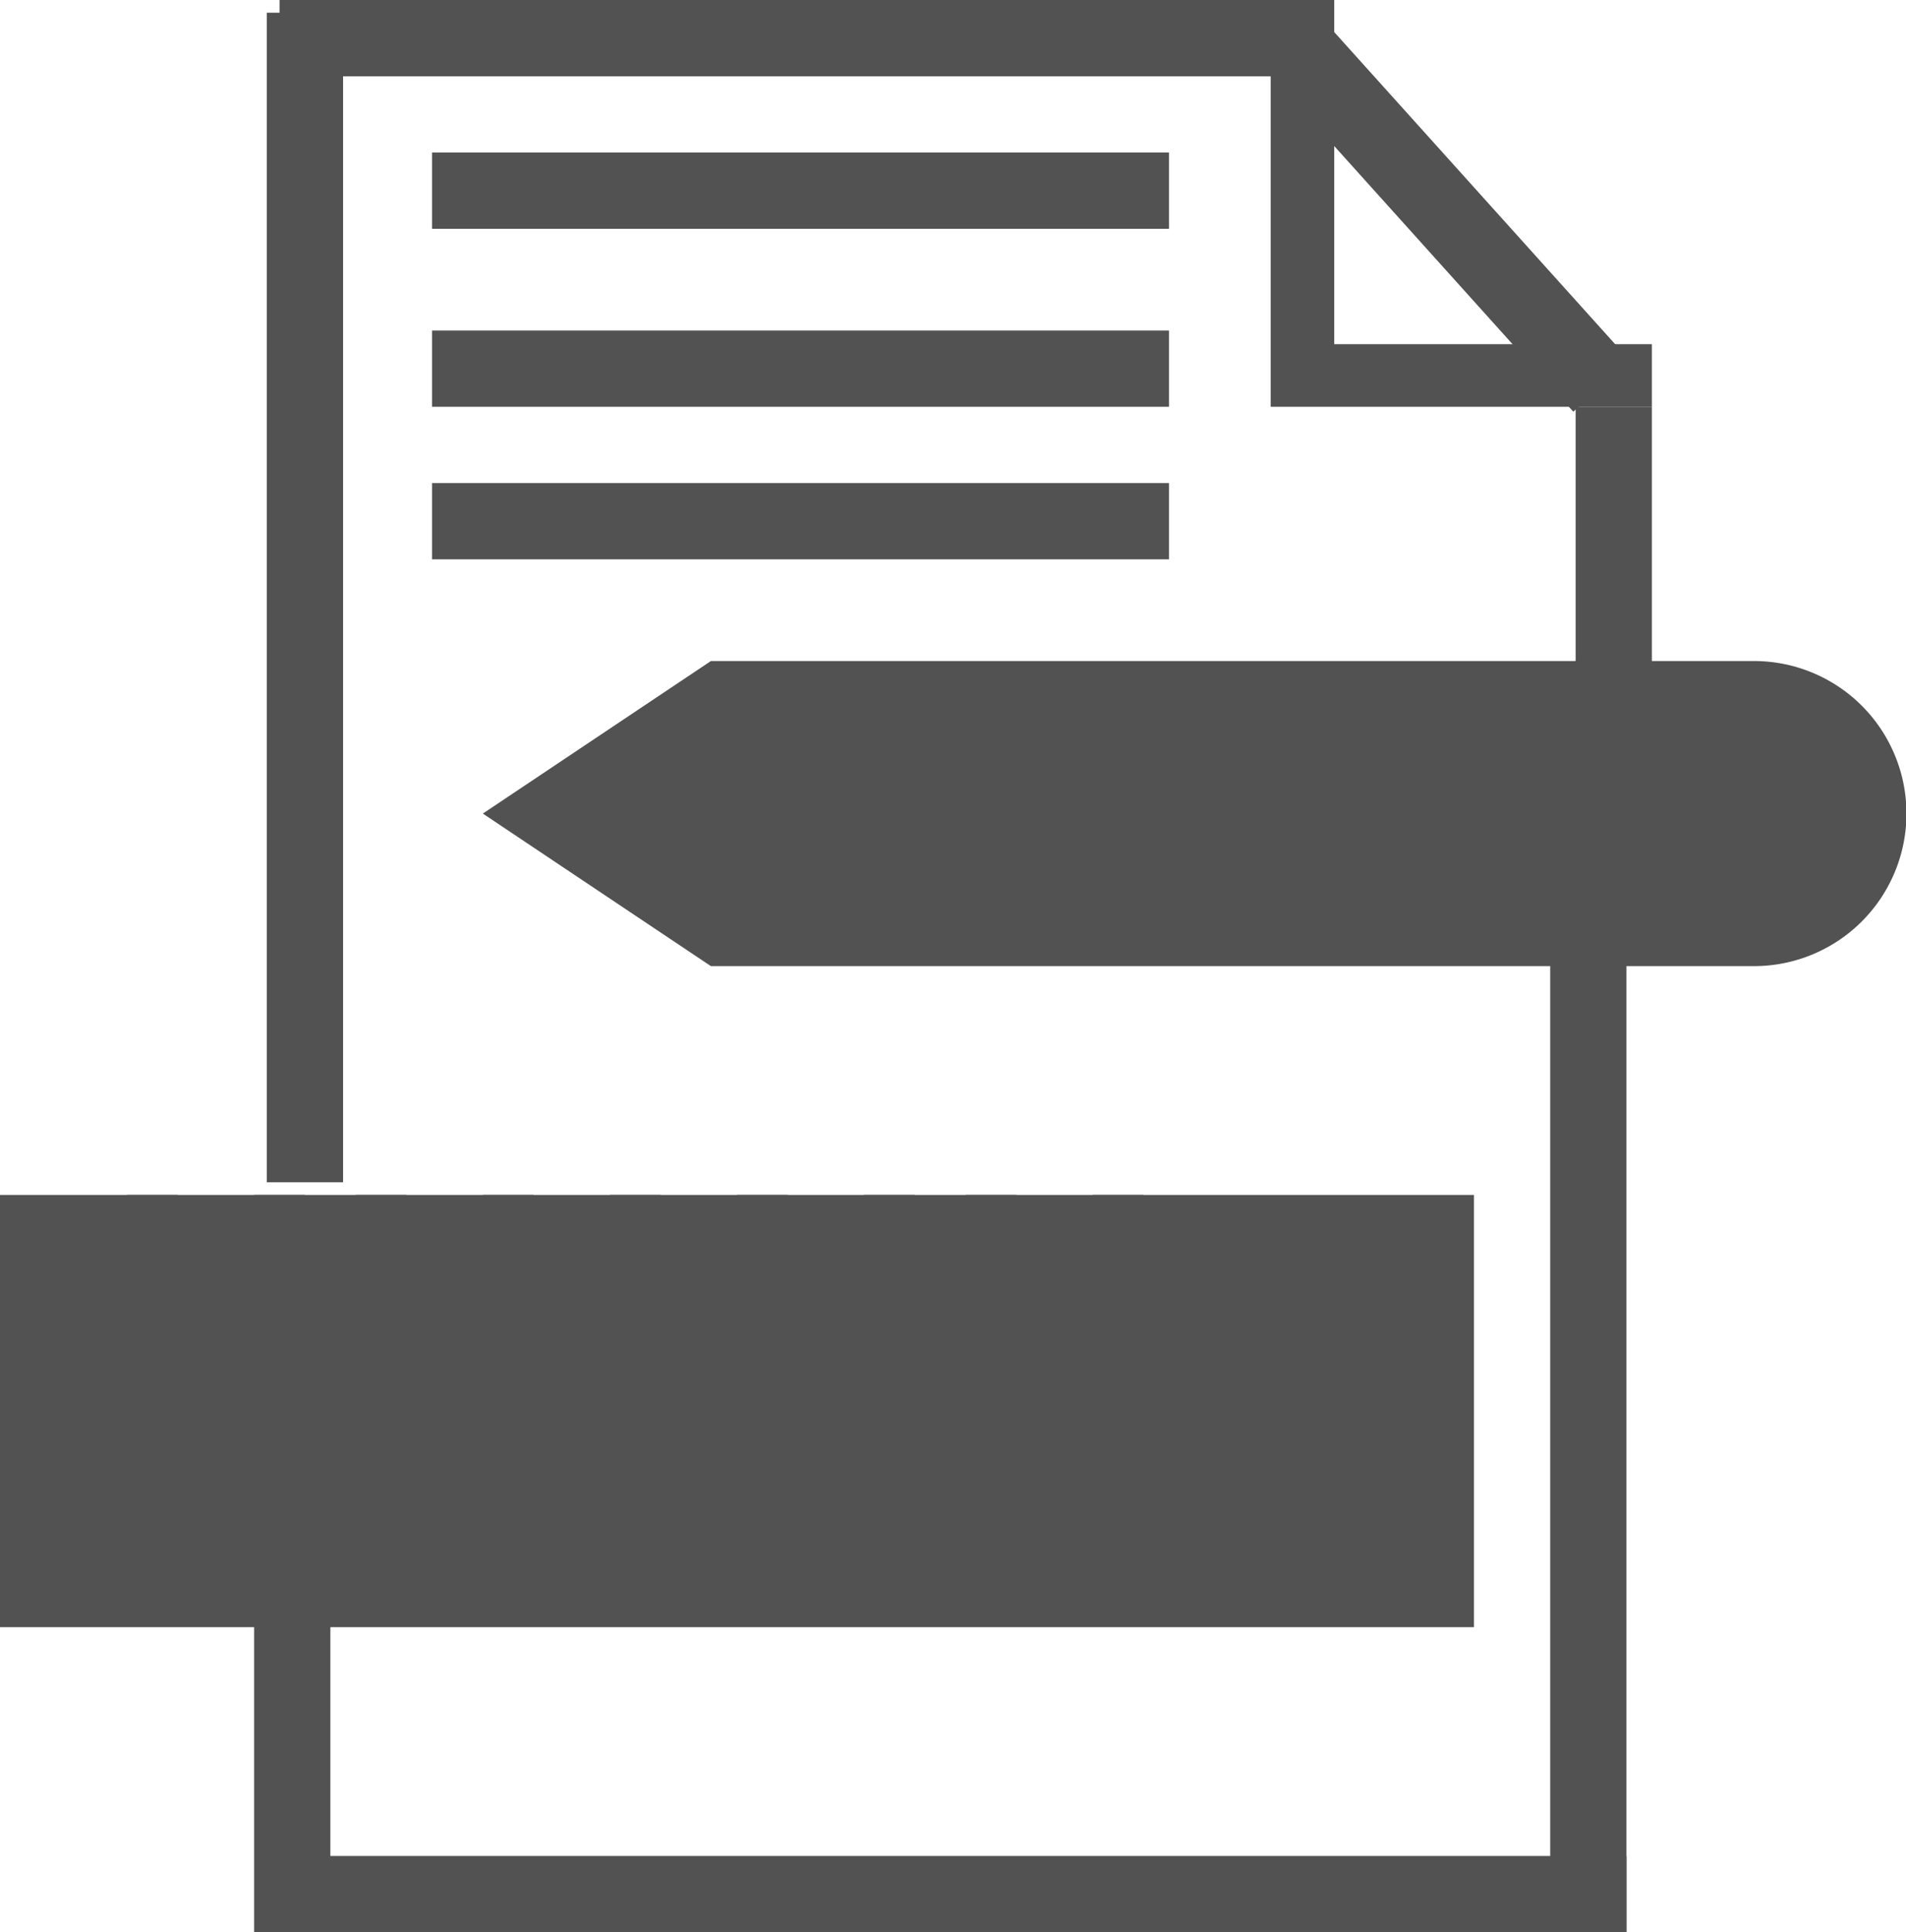
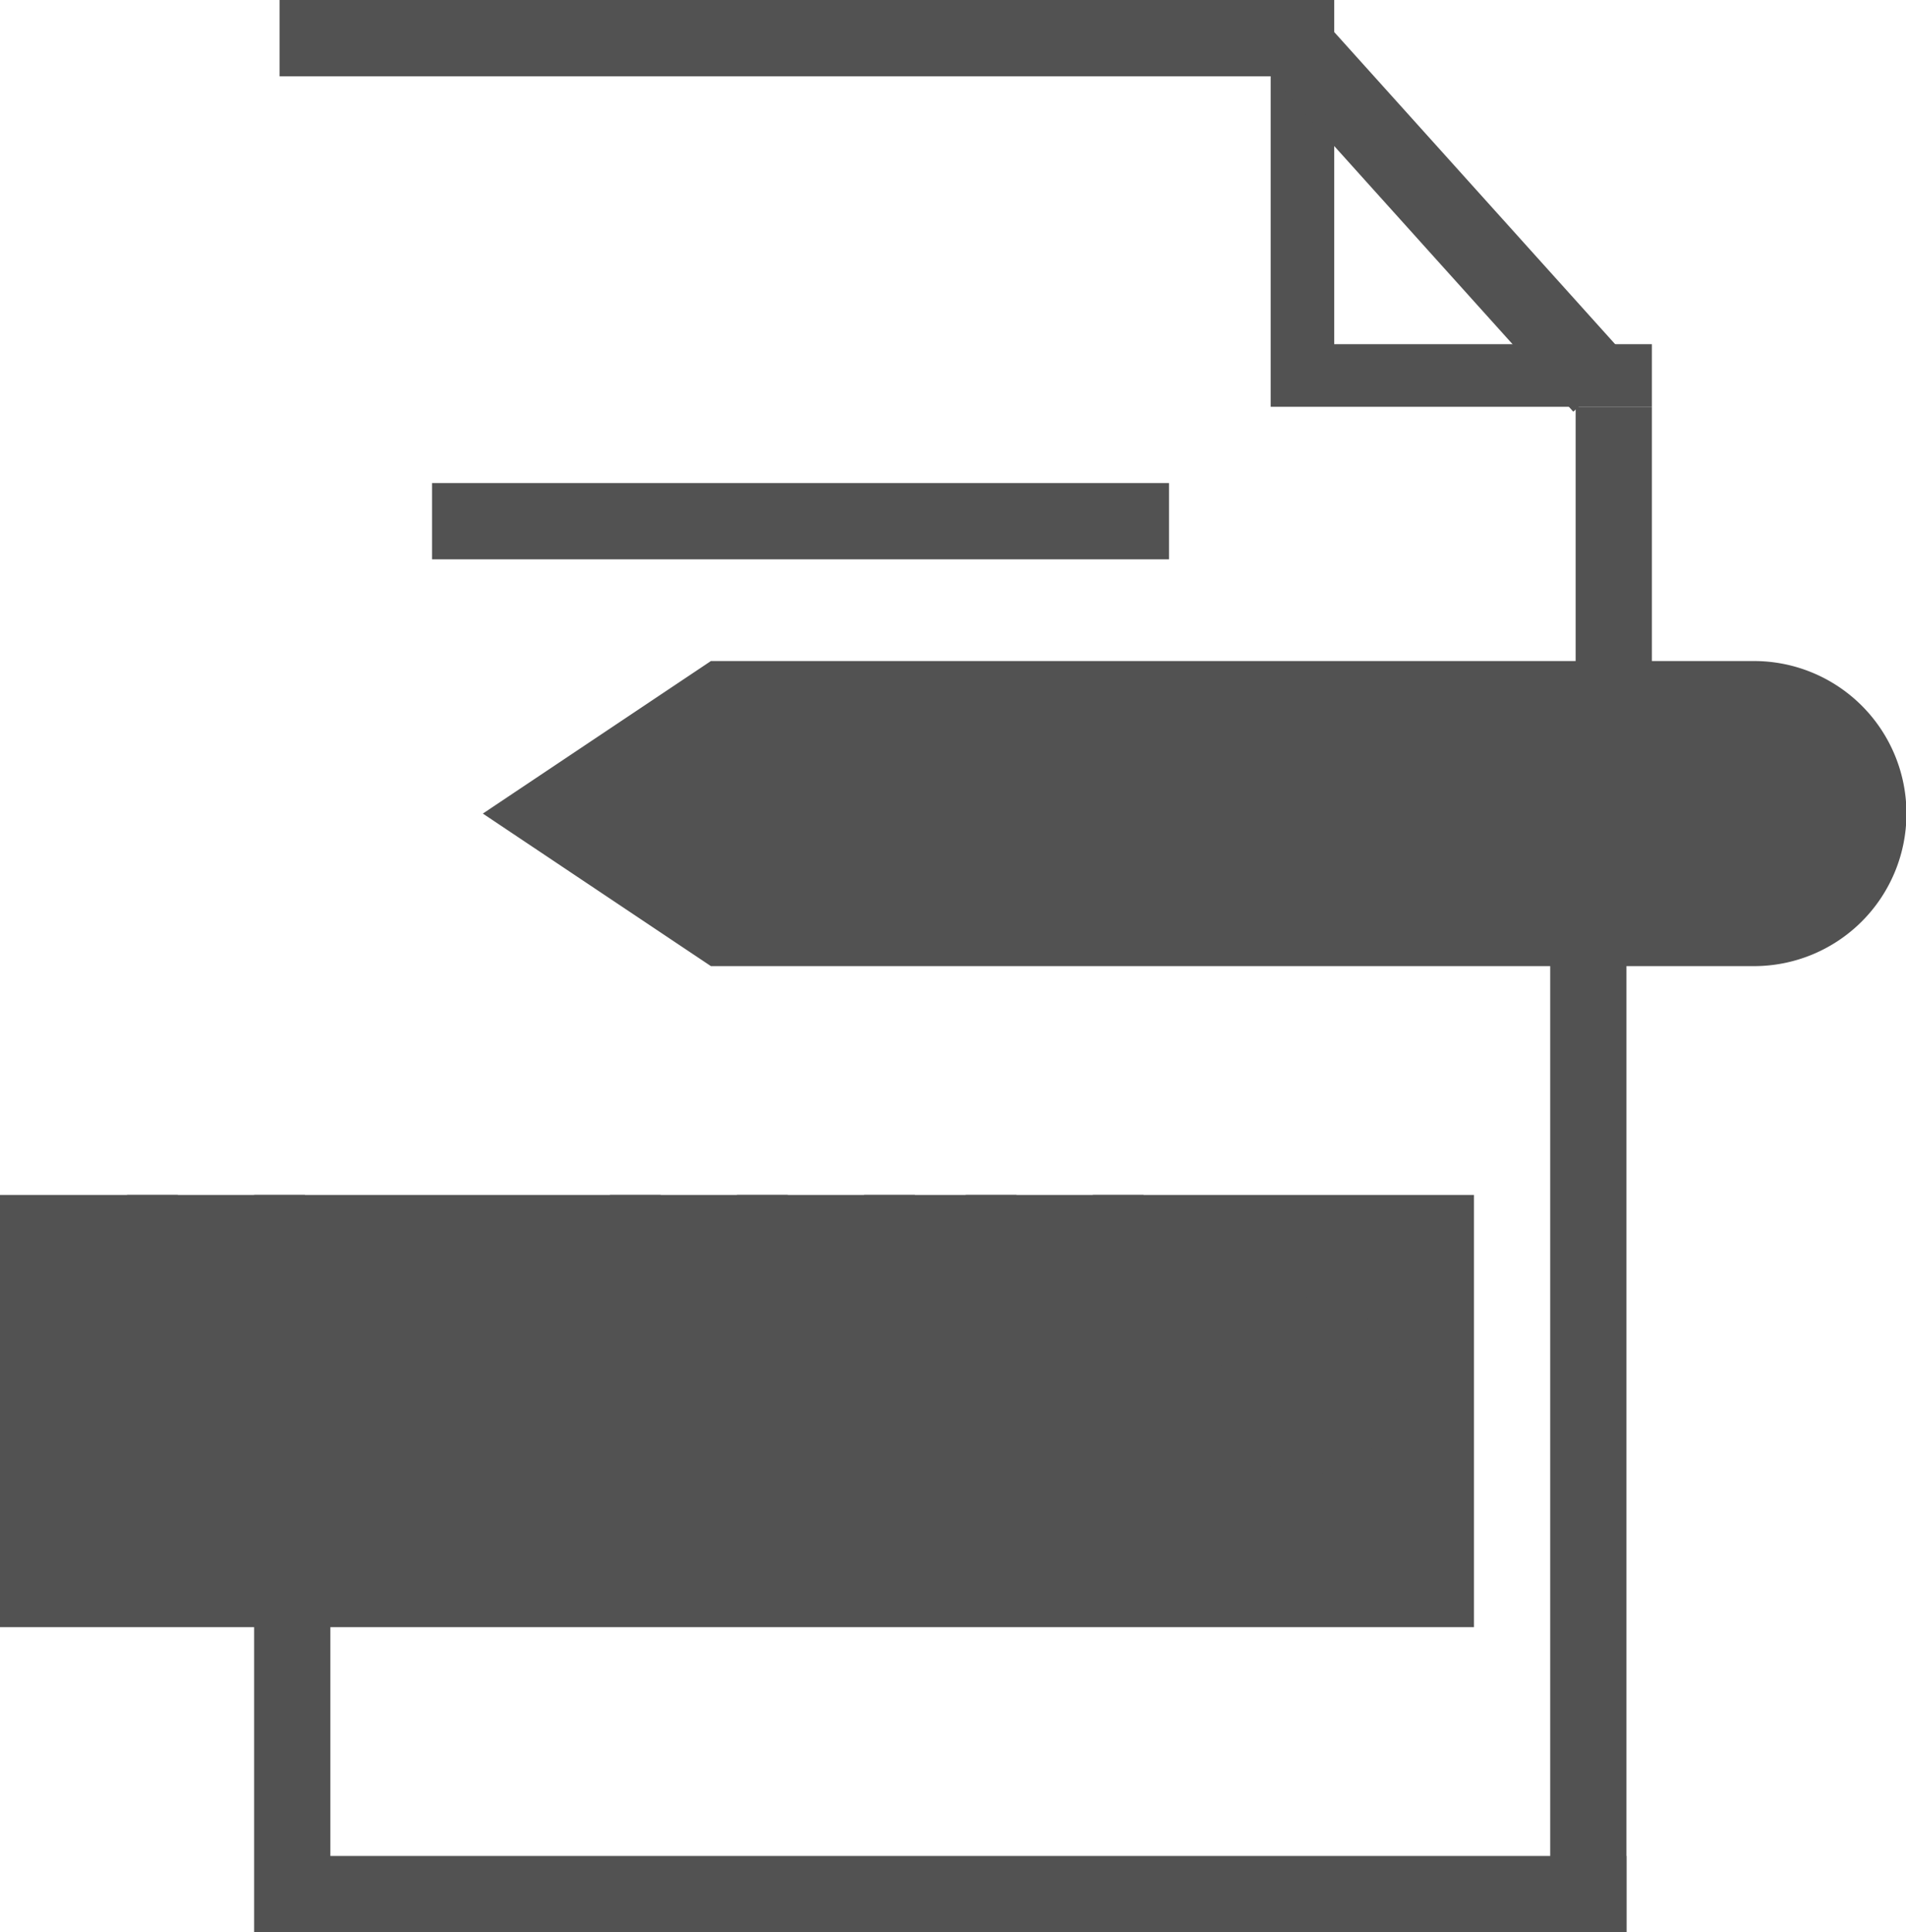
<svg xmlns="http://www.w3.org/2000/svg" id="icon_draft-paper" width="75" height="76" viewBox="0 0 75 76">
  <path id="Shape" d="M15,13.538H2.5V0H0V16H15Z" transform="translate(50)" fill="#525252" />
  <path id="Shape-2" data-name="Shape" d="M47.624,12H8.974L0,6,8.974,0H50.018a6,6,0,0,1,0,12Z" transform="translate(19 26)" fill="#525252" />
  <path id="Shape-3" data-name="Shape" d="M0,17H58V0H0Z" transform="translate(0 47)" fill="#525252" />
  <rect id="Rectangle_5" data-name="Rectangle 5" width="2" height="5" transform="translate(5 47)" fill="#525252" />
  <rect id="Rectangle_5_Copy" data-name="Rectangle 5 Copy" width="2" height="5" transform="translate(10 47)" fill="#525252" />
  <rect id="Rectangle_5_Copy_2" data-name="Rectangle 5 Copy 2" width="2" height="5" transform="translate(24 47)" fill="#525252" />
-   <rect id="Rectangle_5_Copy_3" data-name="Rectangle 5 Copy 3" width="2" height="5" transform="translate(19 47)" fill="#525252" />
  <rect id="Rectangle_5_Copy_4" data-name="Rectangle 5 Copy 4" width="2" height="5" transform="translate(34 47)" fill="#525252" />
  <rect id="Rectangle_5_Copy_5" data-name="Rectangle 5 Copy 5" width="2" height="5" transform="translate(38 47)" fill="#525252" />
  <rect id="Rectangle_5_Copy_6" data-name="Rectangle 5 Copy 6" width="2" height="7" transform="translate(43 47)" fill="#525252" />
  <rect id="Rectangle_5_Copy_7" data-name="Rectangle 5 Copy 7" width="2" height="7" transform="translate(29 47)" fill="#525252" />
-   <rect id="Rectangle_5_Copy_8" data-name="Rectangle 5 Copy 8" width="2" height="7" transform="translate(14 47)" fill="#525252" />
  <path id="Shape-4" data-name="Shape" d="M0,3.5A3.5,3.5,0,1,1,3.5,7,3.5,3.5,0,0,1,0,3.5Z" transform="translate(48 51)" fill="#525252" />
-   <rect id="Rectangle-path" width="29" height="3" transform="translate(17 6)" fill="#525252" />
  <rect id="Rectangle-path_Copy_4" data-name="Rectangle-path Copy 4" width="40" height="3" transform="translate(11)" fill="#525252" />
-   <rect id="Rectangle-path-2" data-name="Rectangle-path" width="29" height="3" transform="translate(17 13)" fill="#525252" />
  <rect id="Rectangle-path-3" data-name="Rectangle-path" width="29" height="3" transform="translate(17 19)" fill="#525252" />
  <rect id="Rectangle-path_Copy_3" data-name="Rectangle-path Copy 3" width="53" height="3" transform="translate(11 73)" fill="#525252" />
  <rect id="Rectangle-path_Copy" data-name="Rectangle-path Copy" width="13" height="3" transform="translate(13 63) rotate(90)" fill="#525252" />
-   <rect id="Rectangle-path_Copy_5" data-name="Rectangle-path Copy 5" width="46" height="3" transform="translate(13.5 0.5) rotate(90)" fill="#525252" />
  <rect id="Rectangle-path_Copy_2" data-name="Rectangle-path Copy 2" width="39" height="3" transform="translate(64 37) rotate(90)" fill="#525252" />
  <rect id="Rectangle-path_Copy_6" data-name="Rectangle-path Copy 6" width="11" height="3" transform="translate(65 16) rotate(90)" fill="#525252" />
  <rect id="Rectangle-path-4" data-name="Rectangle-path" width="18" height="3" transform="translate(52.093 0.808) rotate(48)" fill="#525252" />
</svg>